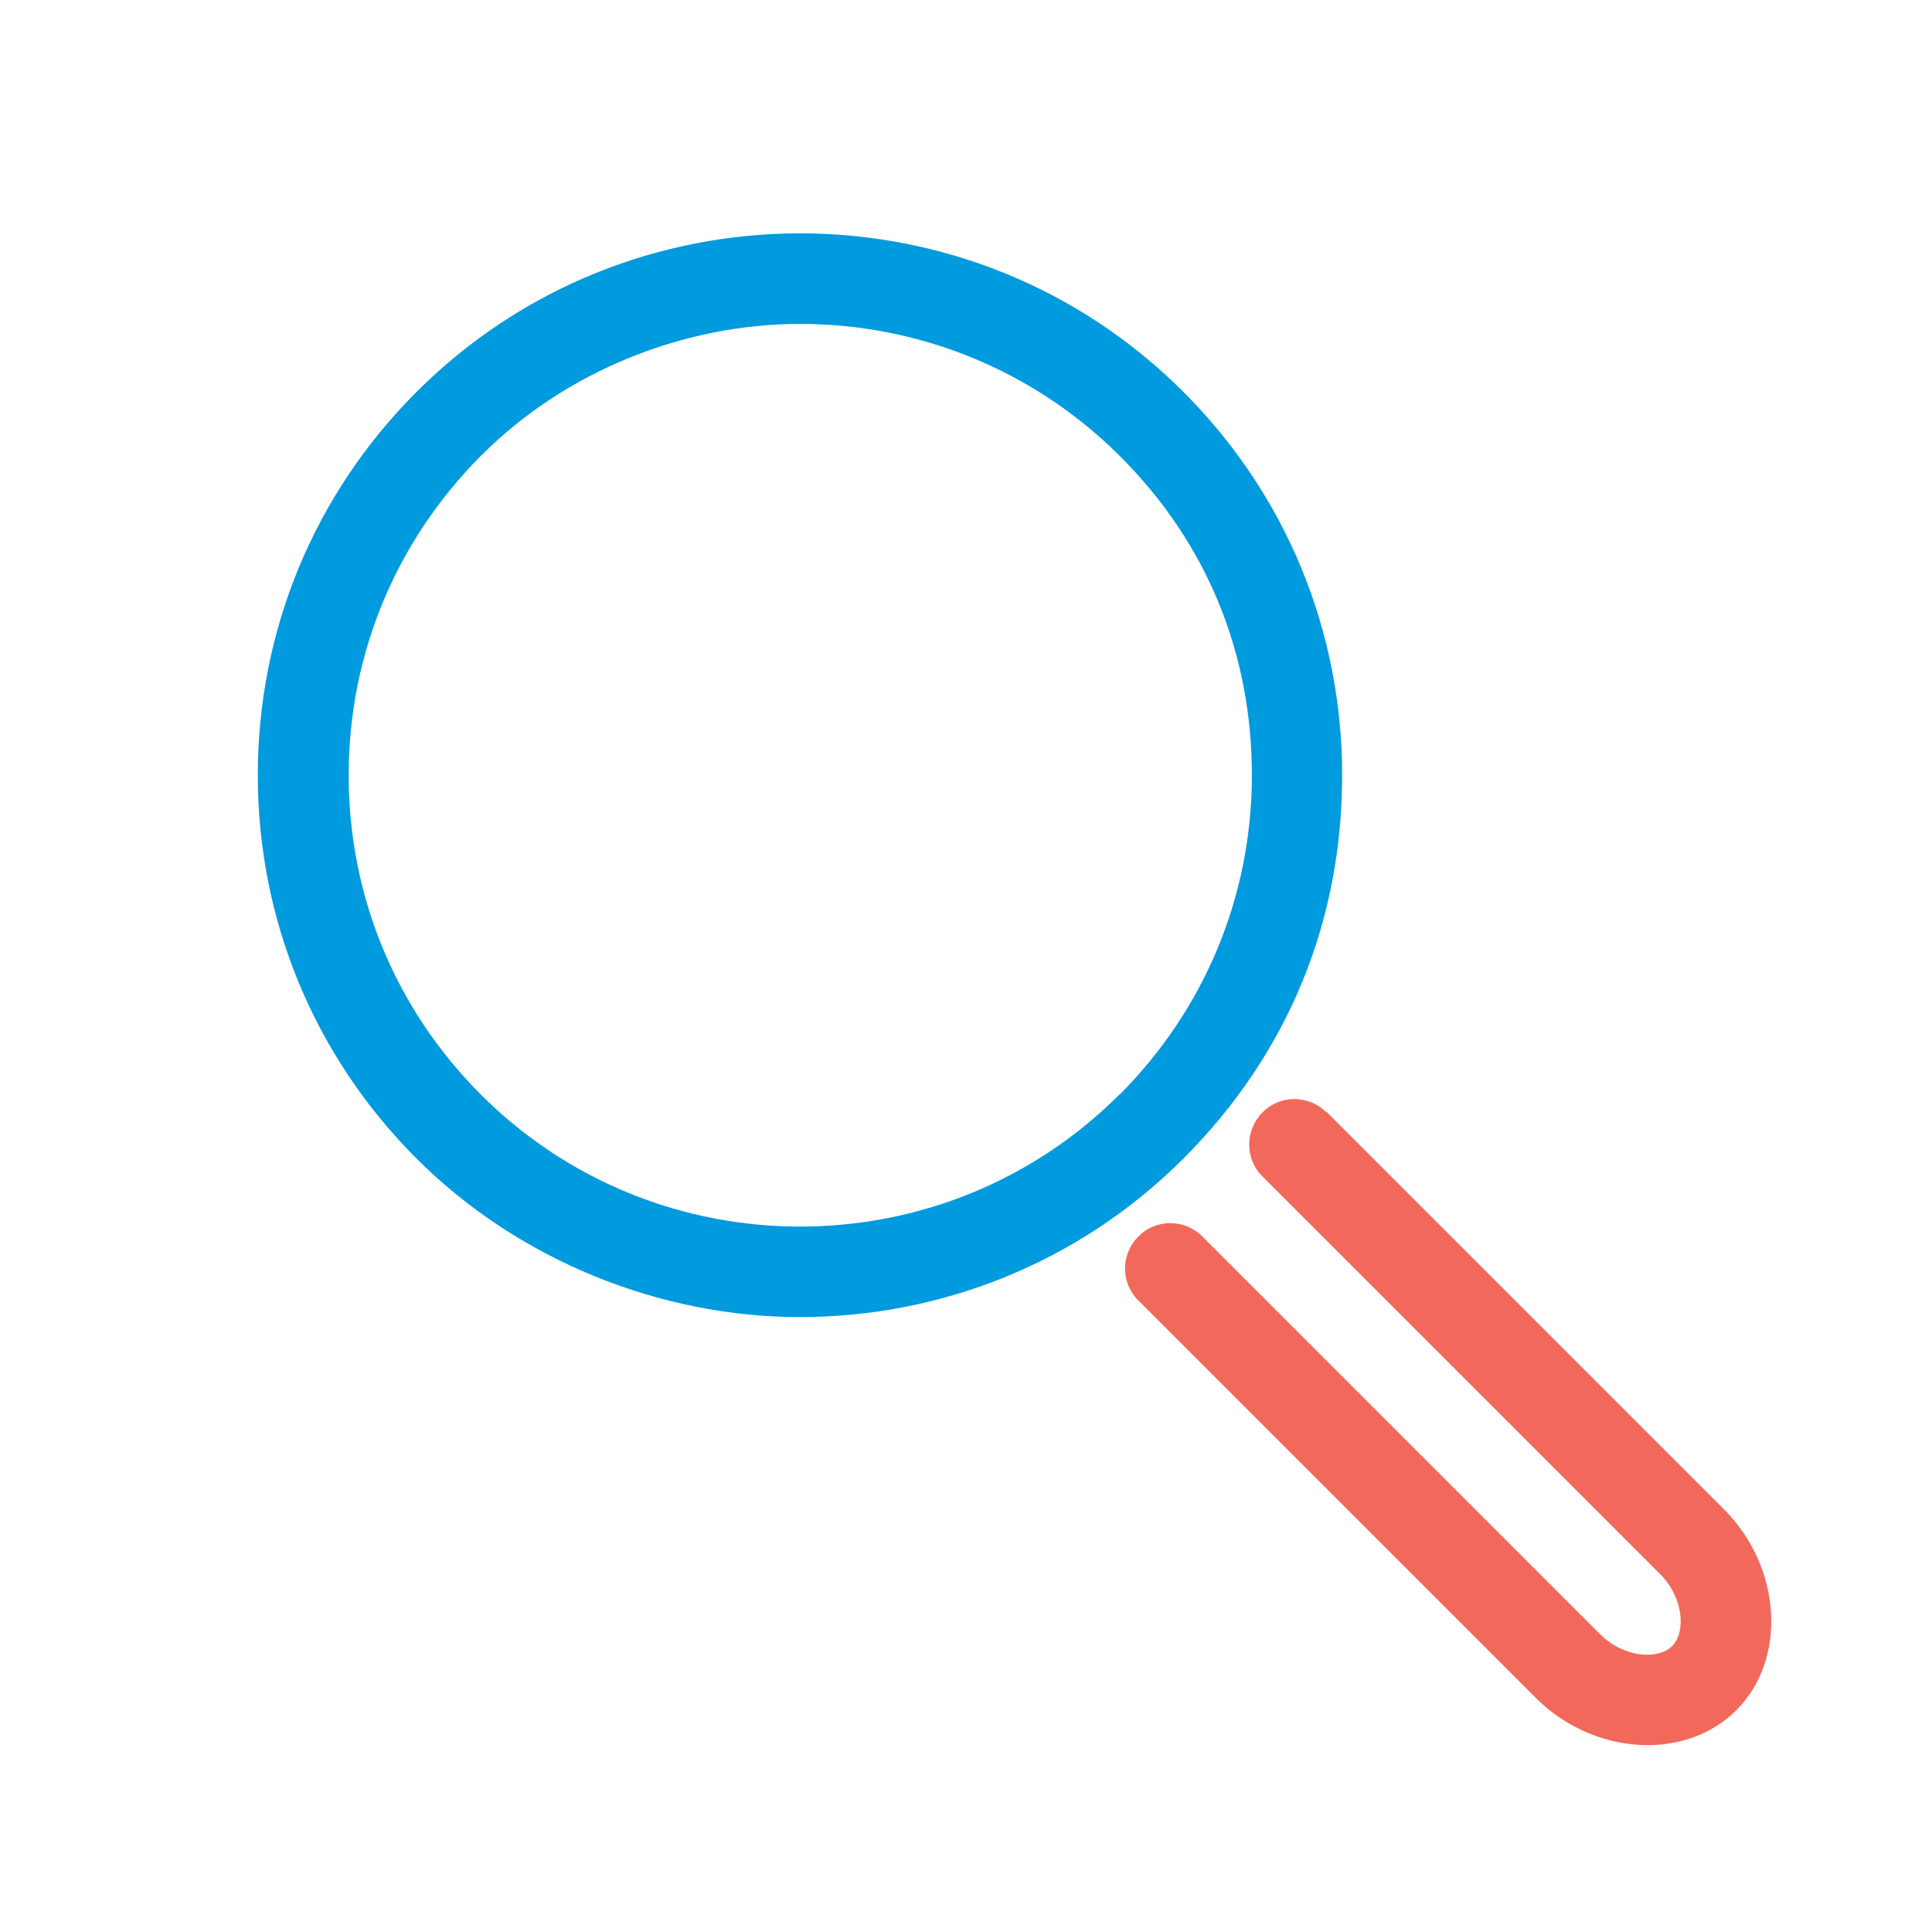
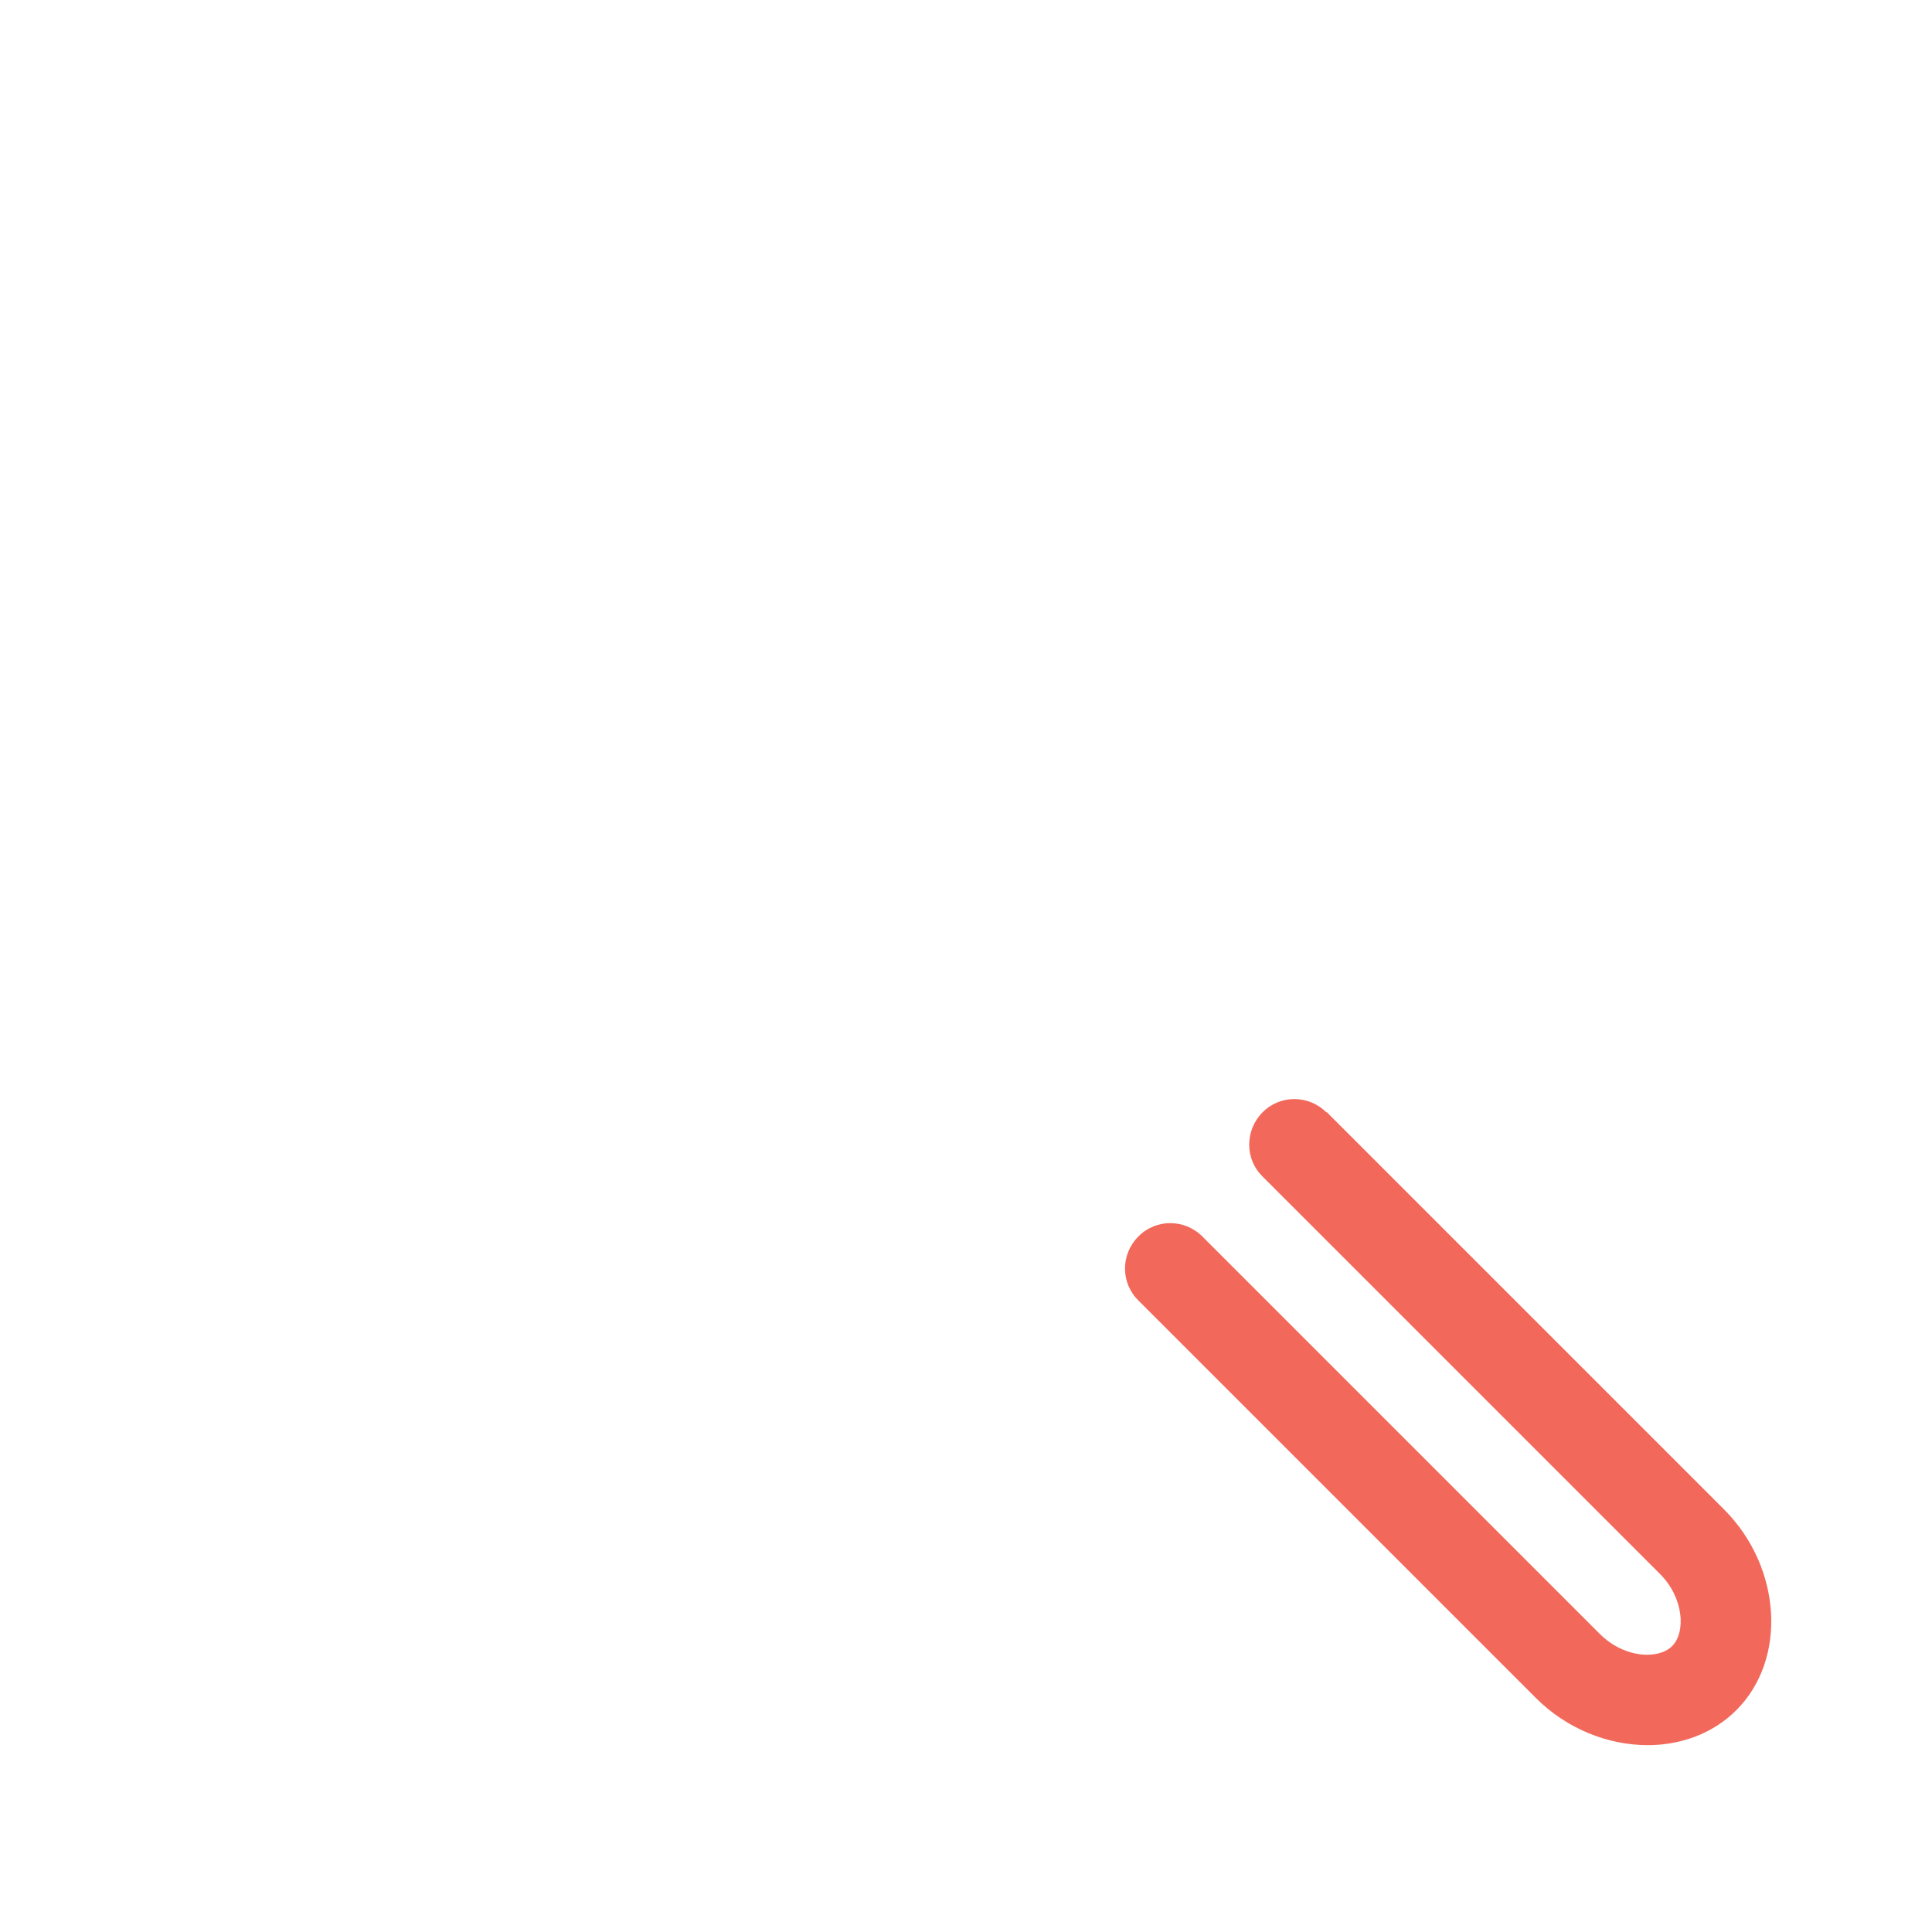
<svg xmlns="http://www.w3.org/2000/svg" width="64" height="64" viewBox="0 0 64 64" fill="none">
-   <path d="M13.8 12.98C10.41 16.37 8.54 20.88 8.54 25.68C8.54 30.48 10.41 34.99 13.8 38.38C17.19 41.77 21.9 43.63 26.5 43.63C31.1 43.63 35.7 41.88 39.2 38.38C42.7 34.88 44.46 30.48 44.46 25.68C44.46 20.88 42.59 16.37 39.2 12.98C32.2 5.98 20.81 5.98 13.8 12.98ZM37.08 36.26C31.25 42.09 21.76 42.09 15.93 36.26C13.1 33.43 11.55 29.68 11.55 25.68C11.55 21.68 13.11 17.93 15.93 15.1C18.75 12.27 22.68 10.73 26.51 10.73C30.34 10.73 34.17 12.19 37.09 15.1C40.01 18.01 41.47 21.68 41.47 25.68C41.47 29.68 39.91 33.43 37.09 36.26H37.08Z" fill="#009ADE" />
  <path d="M43.94 36.85C43.35 36.26 42.4 36.26 41.82 36.85C41.24 37.44 41.23 38.39 41.82 38.97L54.99 52.14C55.78 52.93 55.85 54.07 55.39 54.53C55.18 54.74 54.83 54.84 54.42 54.81C53.91 54.77 53.39 54.52 53 54.13L39.83 40.96C39.24 40.37 38.29 40.37 37.71 40.96C37.12 41.55 37.12 42.5 37.71 43.08L50.88 56.25C51.91 57.28 53.28 57.81 54.58 57.81C55.68 57.81 56.74 57.43 57.52 56.65C59.21 54.96 59.02 51.92 57.12 50.01L43.95 36.84L43.94 36.85Z" fill="#F2695B" />
</svg>